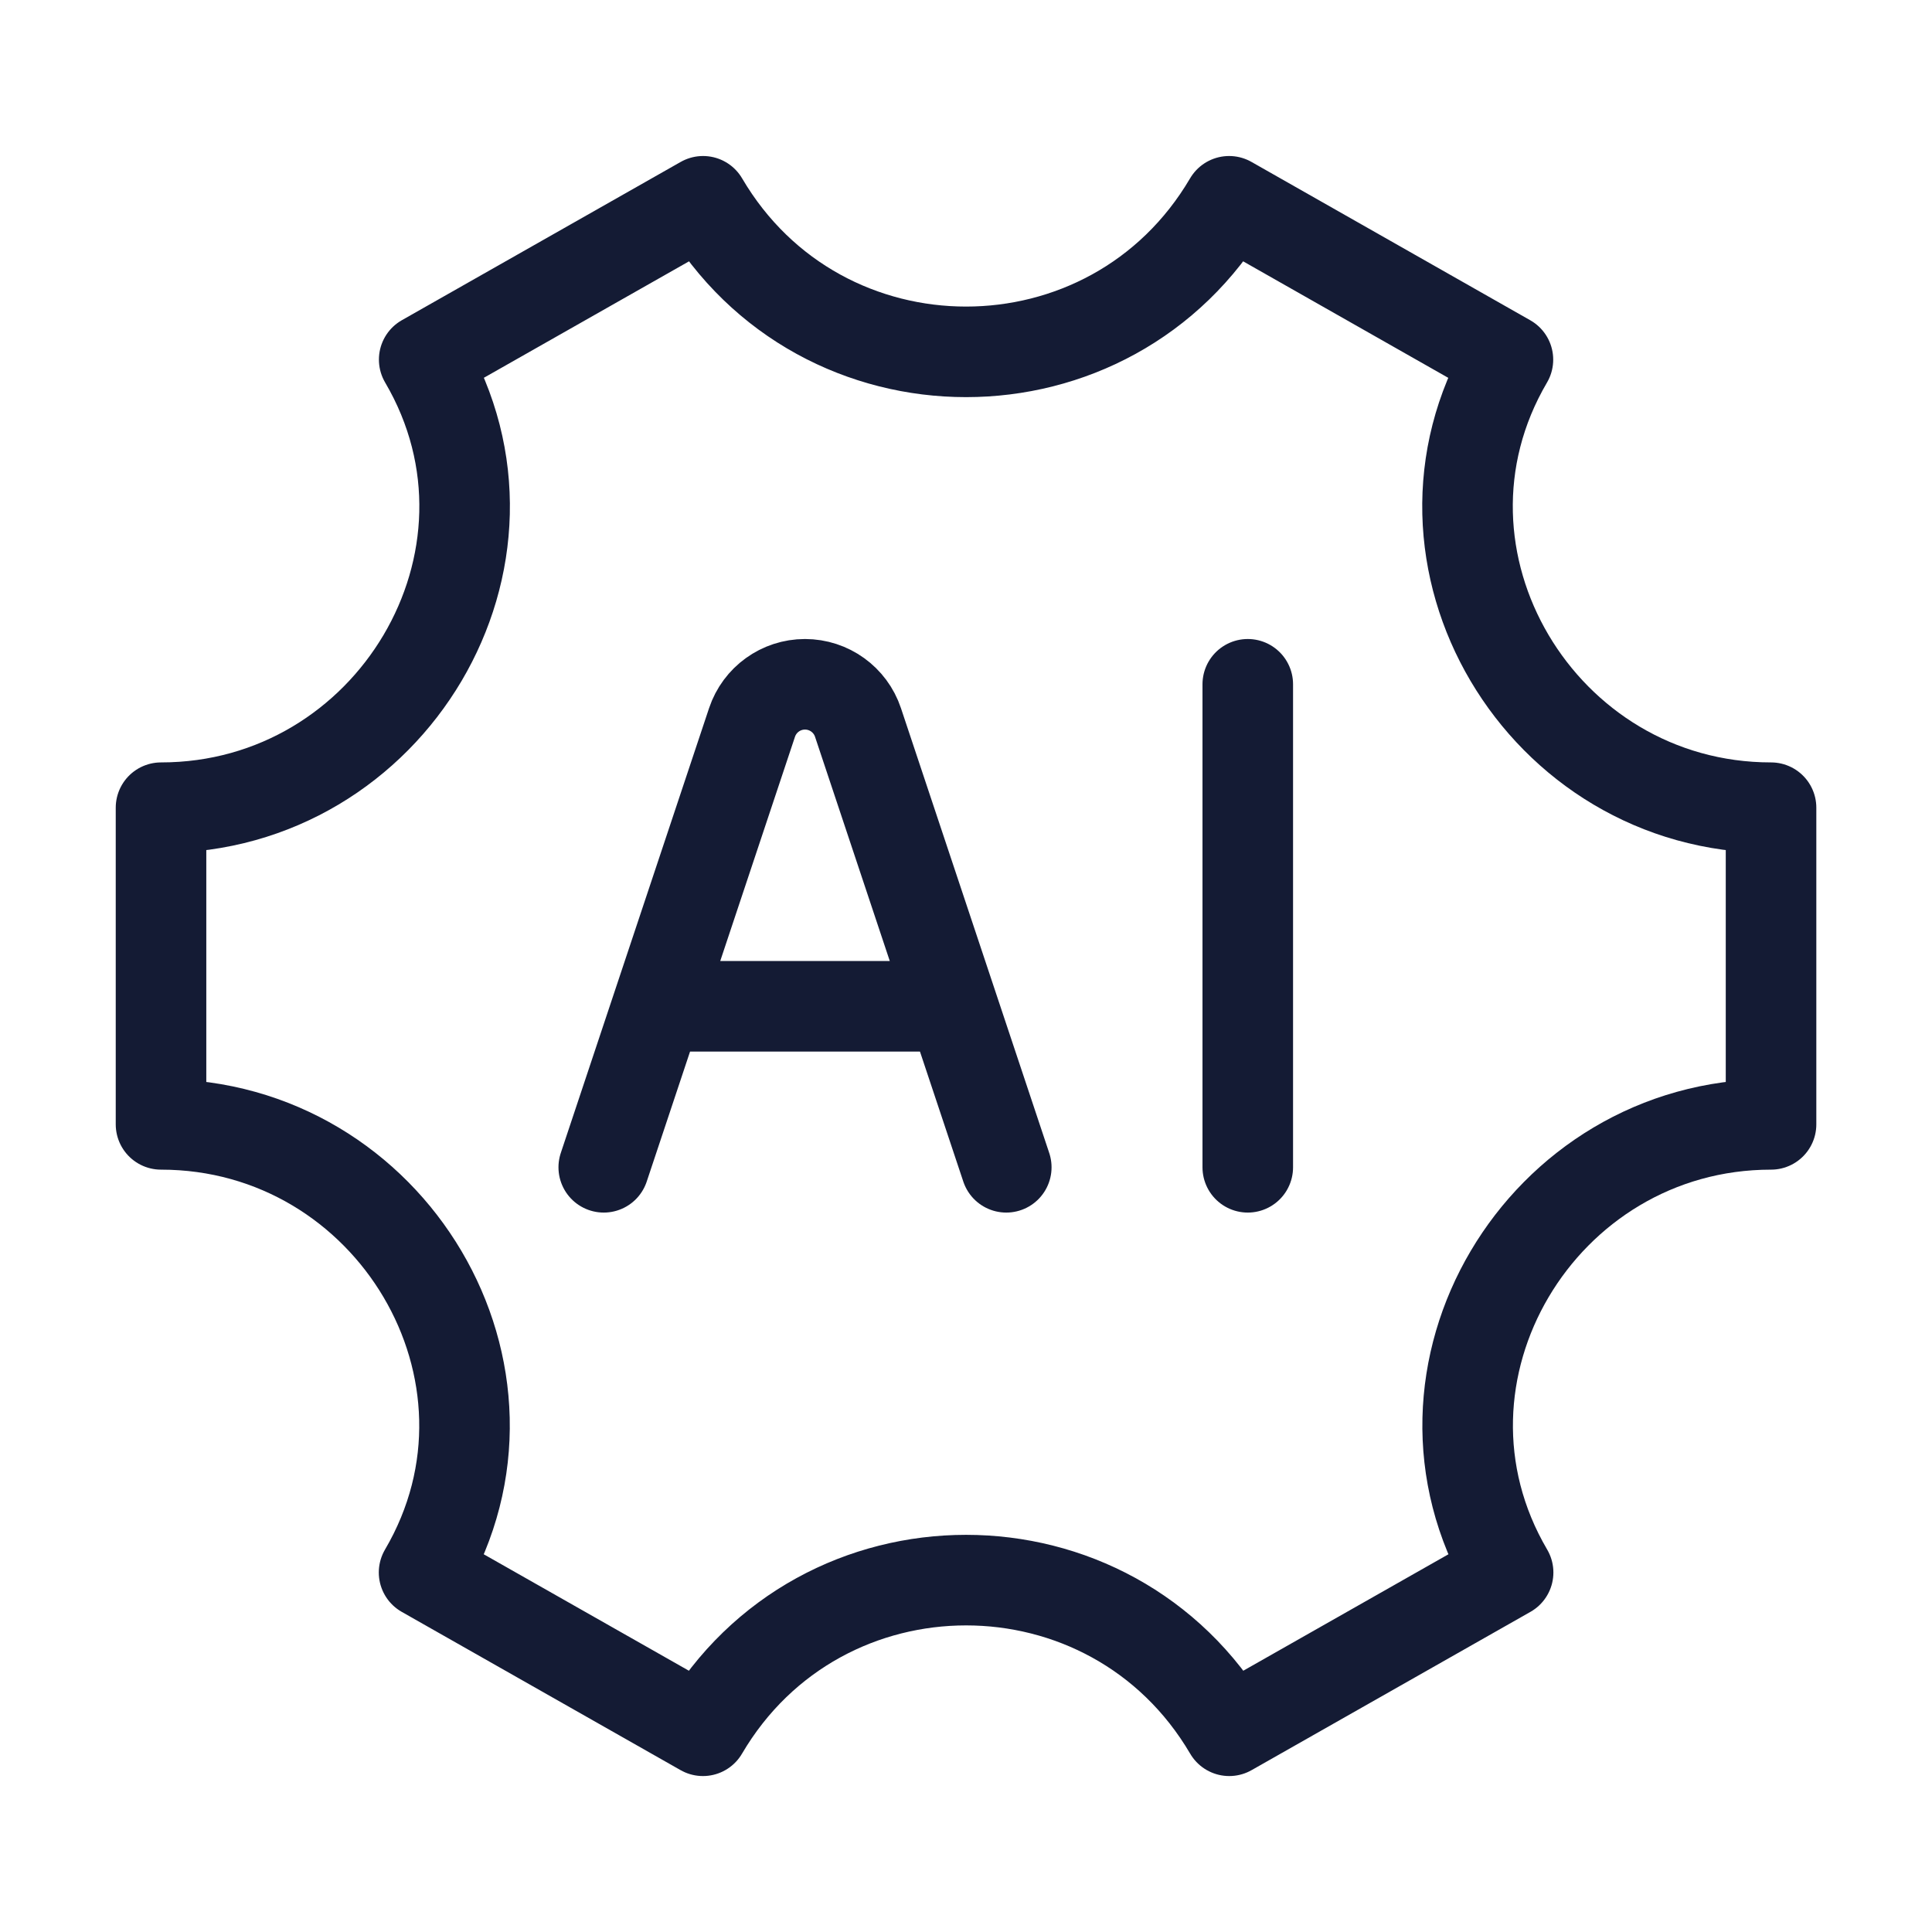
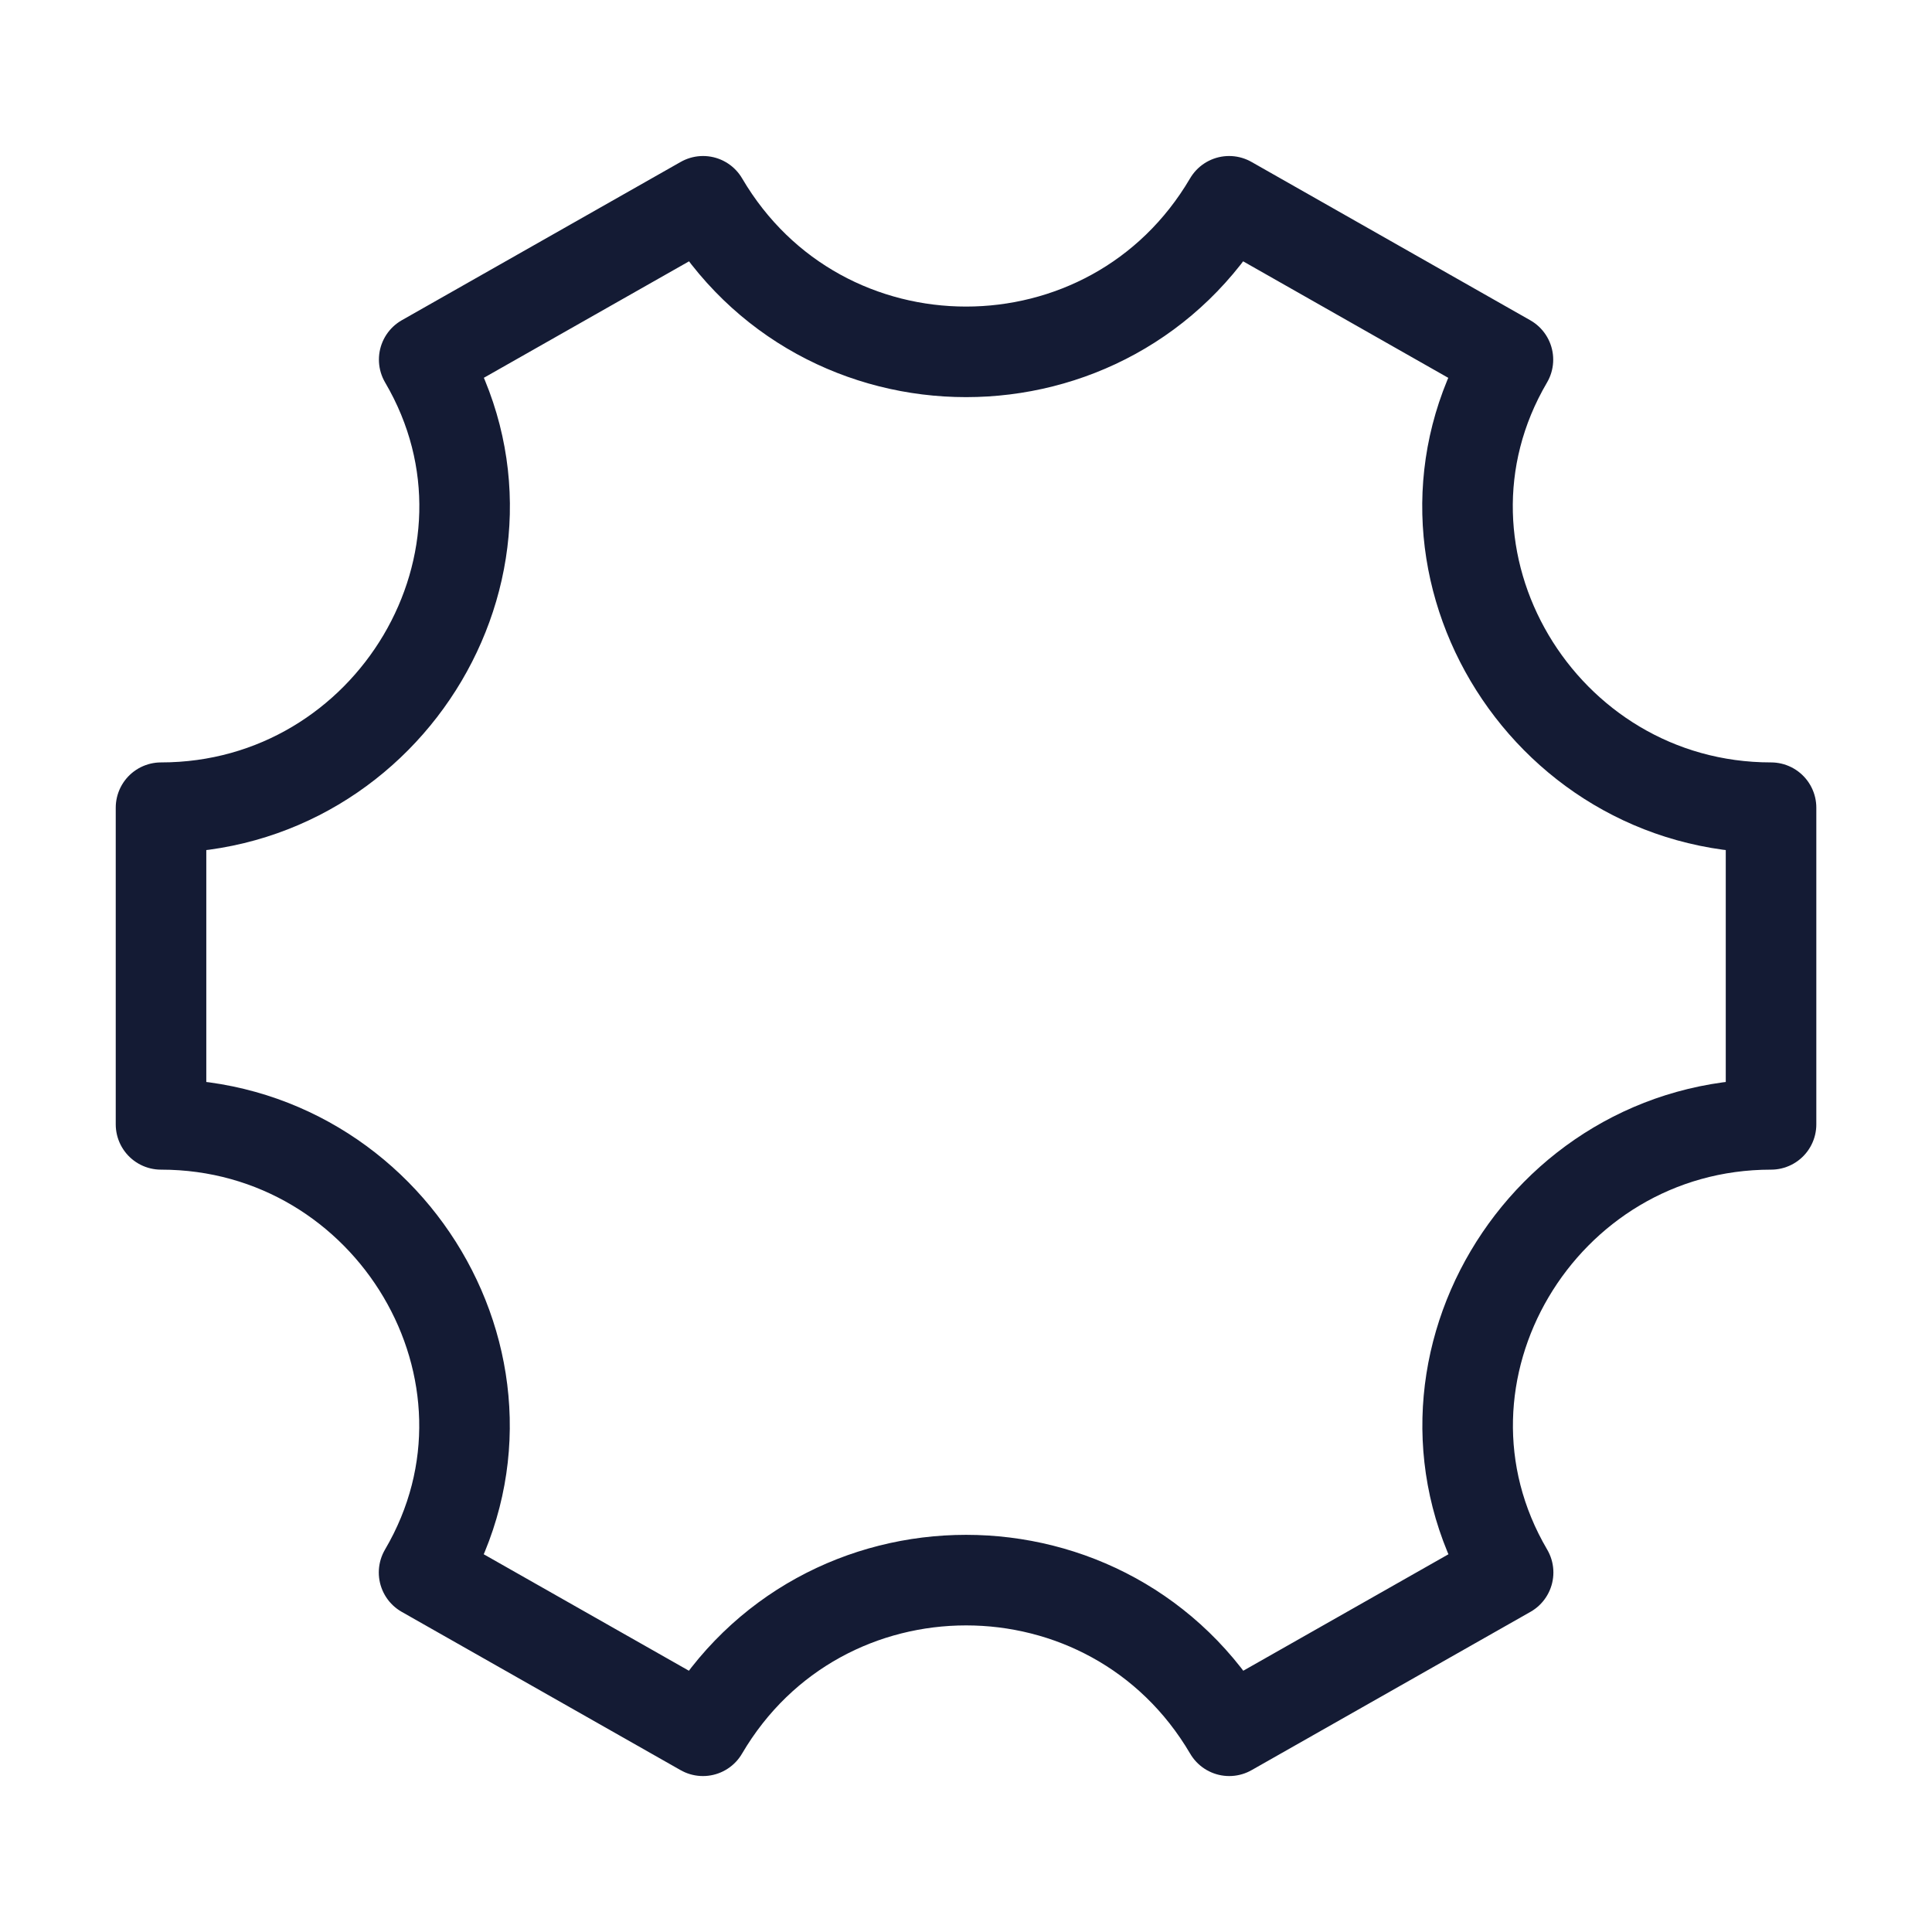
<svg xmlns="http://www.w3.org/2000/svg" width="32" height="32" viewBox="0 0 32 32" fill="none">
-   <path d="M10 19.334L12.456 11.966C12.582 11.589 12.935 11.334 13.333 11.334C13.732 11.334 14.085 11.589 14.211 11.966L16.667 19.334M20.667 11.334V19.334M11.333 16.667H15.333" stroke="#141B34" stroke-width="1.5" stroke-linecap="round" stroke-linejoin="round" />
  <path d="M29.334 18.623V13.378C25.525 13.378 23.048 9.241 24.976 5.957L20.358 3.334C18.405 6.659 13.597 6.659 11.645 3.334L7.026 5.956C8.955 9.241 6.476 13.378 2.667 13.378V18.623C6.476 18.623 8.953 22.76 7.024 26.045L11.643 28.667C13.596 25.34 18.407 25.34 20.36 28.667L24.979 26.045C23.05 22.76 25.525 18.623 29.334 18.623Z" stroke="#141B34" stroke-width="1.5" stroke-linecap="round" stroke-linejoin="round" />
</svg>